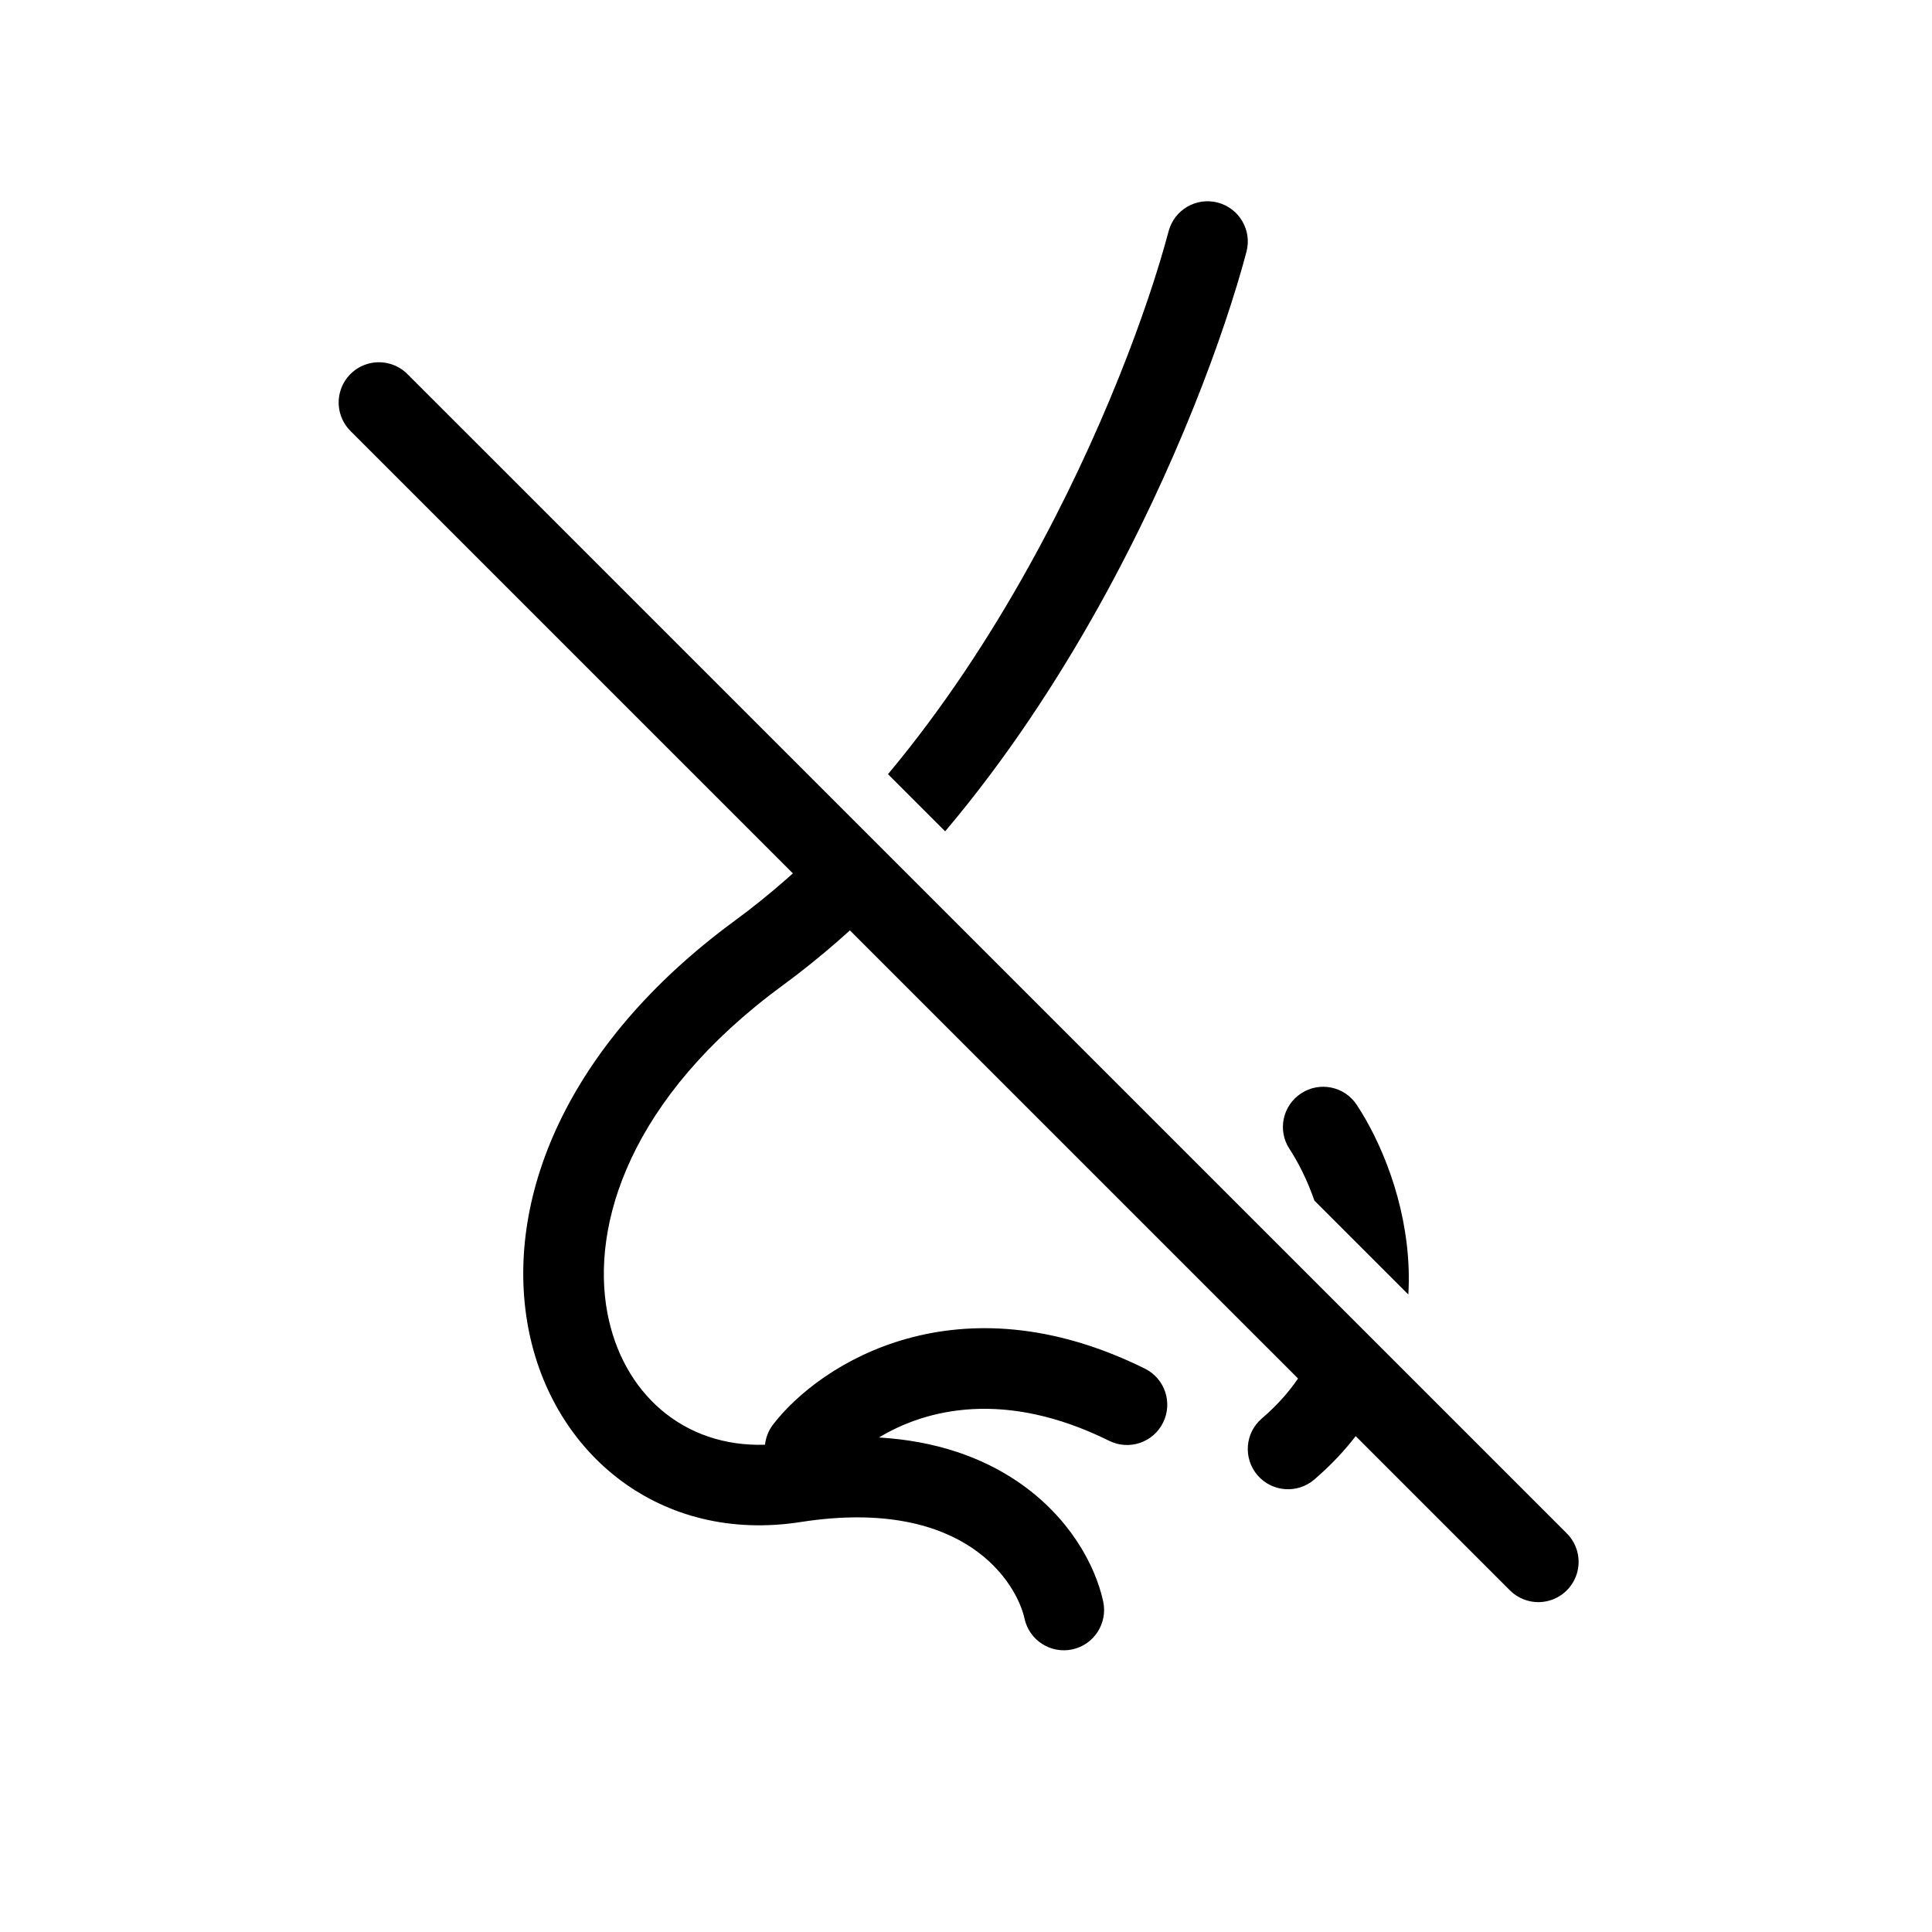
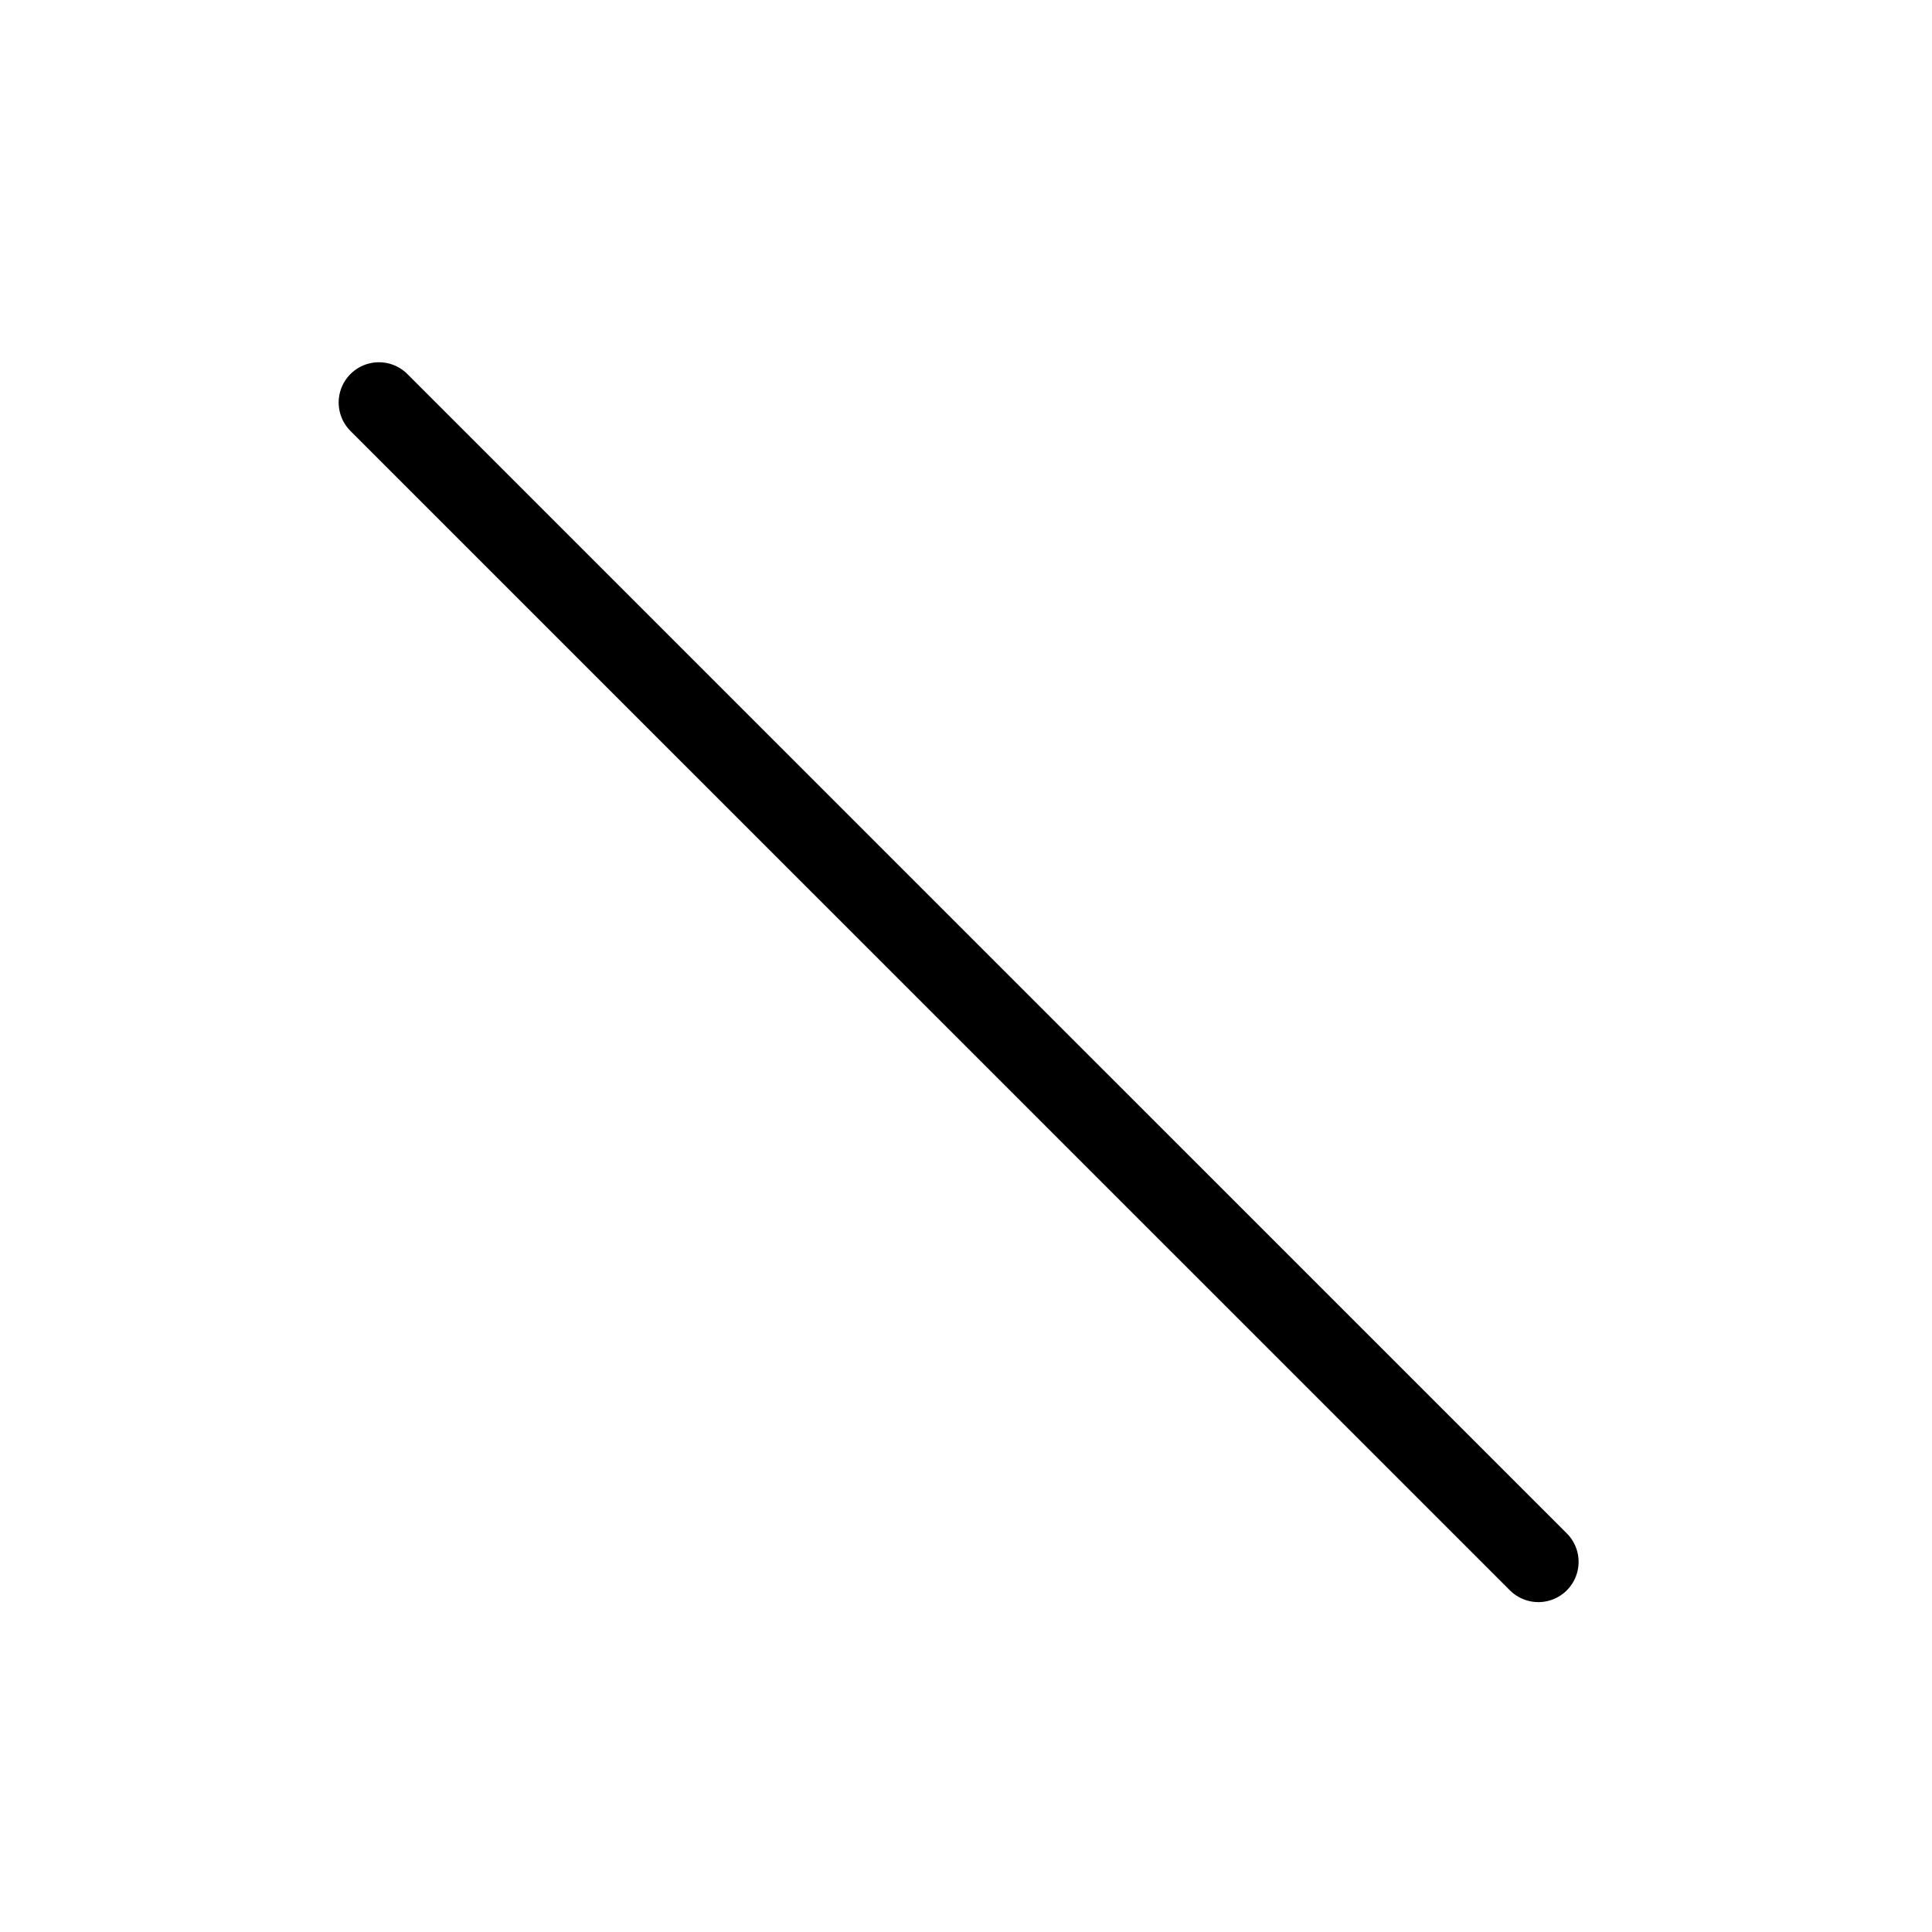
<svg xmlns="http://www.w3.org/2000/svg" fill="none" viewBox="0 0 24 24" height="24" width="24">
-   <path fill="black" d="M15.484 3.128C15.555 2.861 15.395 2.588 15.129 2.517C14.862 2.446 14.588 2.605 14.517 2.872C14.267 3.815 13.692 5.397 12.784 7.03C12.292 7.917 11.707 8.808 11.031 9.617L11.741 10.327C12.494 9.437 13.132 8.463 13.659 7.516C14.607 5.809 15.213 4.15 15.484 3.128ZM11.068 11.068L10.36 10.36C9.975 10.754 9.564 11.117 9.128 11.437C7.009 12.992 6.267 14.926 6.562 16.494C6.859 18.069 8.209 19.179 9.947 18.907C11.005 18.742 11.671 18.956 12.077 19.23C12.494 19.512 12.679 19.887 12.727 20.107C12.786 20.377 13.053 20.548 13.323 20.489C13.592 20.43 13.763 20.163 13.704 19.893C13.604 19.433 13.276 18.834 12.637 18.402C12.198 18.105 11.63 17.899 10.919 17.857C11.507 17.501 12.489 17.259 13.778 17.898C14.026 18.021 14.326 17.92 14.448 17.672C14.571 17.425 14.47 17.125 14.223 17.002C11.905 15.854 10.197 16.926 9.604 17.695C9.546 17.771 9.513 17.858 9.503 17.947C8.486 17.979 7.733 17.305 7.545 16.309C7.339 15.214 7.823 13.635 9.72 12.243C10.2 11.891 10.649 11.494 11.068 11.068ZM16.435 16.435L17.217 17.217C17.032 17.624 16.745 18.02 16.326 18.38C16.116 18.559 15.801 18.535 15.621 18.326C15.441 18.116 15.465 17.8 15.675 17.621C16.105 17.252 16.334 16.843 16.435 16.435ZM17.495 16.081L16.328 14.914C16.238 14.656 16.125 14.435 16.02 14.275C15.867 14.045 15.931 13.735 16.162 13.583C16.392 13.431 16.702 13.494 16.854 13.725C17.15 14.173 17.471 14.924 17.499 15.768C17.502 15.871 17.501 15.975 17.495 16.081Z" clip-rule="evenodd" fill-rule="evenodd" />
  <line stroke-linecap="round" stroke="black" y2="19.402" x2="19.11" y1="5" x1="4.707" />
</svg>